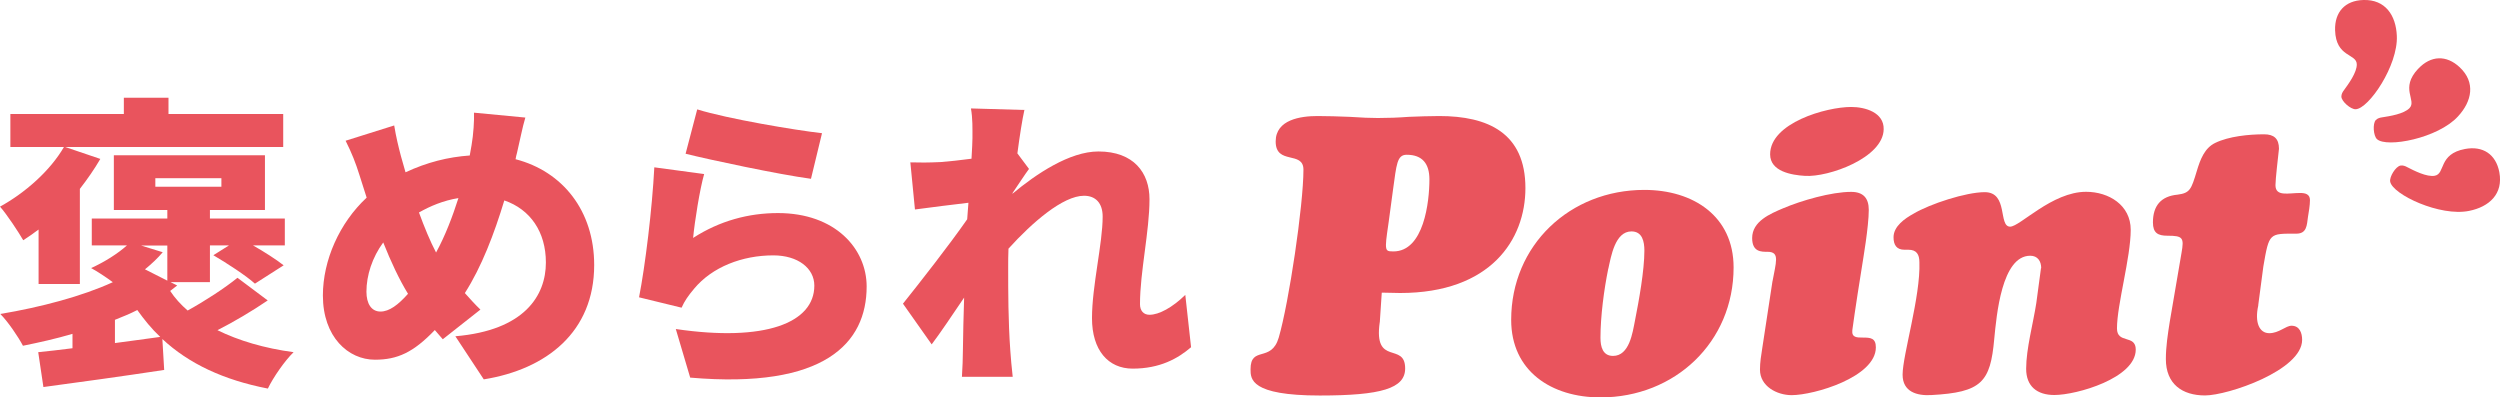
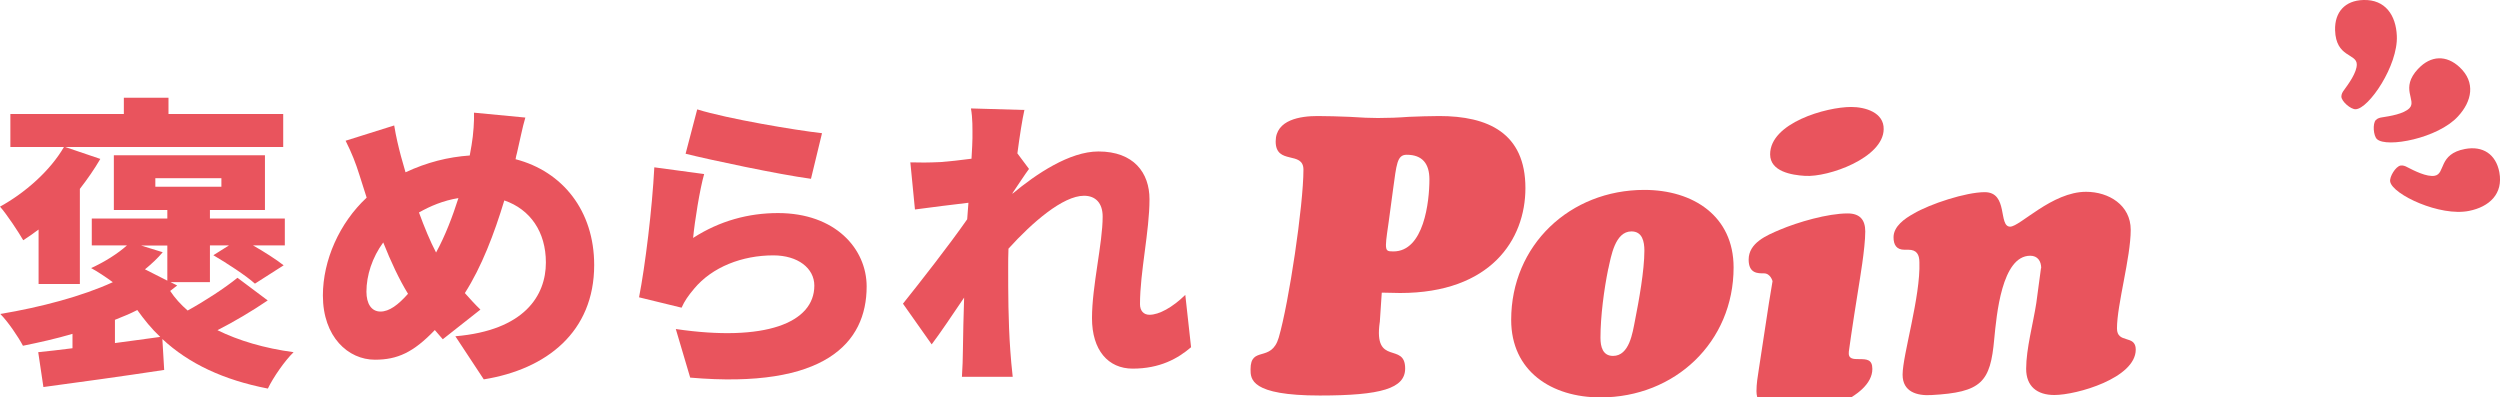
<svg xmlns="http://www.w3.org/2000/svg" id="_レイヤー_2" data-name="レイヤー 2" viewBox="0 0 342.15 54.39">
  <defs>
    <style>
      .cls-1 {
        fill: #e9545d;
      }
    </style>
  </defs>
  <g id="_デザイン" data-name="デザイン">
    <g>
      <g>
        <g>
          <path class="cls-1" d="M188.83,44.11c-.86,6.11,3.48,2.62,3.48,6.32,0,2.73-3.27,3.7-11.68,3.7-9.48,0-9.48-2.25-9.48-3.59,0-3.27,2.84-.86,3.86-4.34,1.39-4.77,3.38-18.11,3.38-22.98,0-2.63-3.8-.59-3.8-3.86,0-3,3.43-3.48,5.73-3.48,1.29,0,2.89.05,4.39.11,1.55.11,2.95.16,3.86.16,1.39,0,2.79-.05,4.23-.16,1.39-.05,2.79-.11,4.18-.11,6.64,0,11.79,2.3,11.79,9.86,0,7.07-4.77,14.36-17.14,14.36-.86,0-1.66-.05-2.52-.05l-.27,4.07ZM190.06,30.34c-.11.8-.38,2.47-.38,3.16,0,.86.22.91,1.02.91,4.18,0,4.93-6.8,4.93-9.86,0-2.14-.96-3.37-3.11-3.37-1.34,0-1.39,1.34-1.87,4.77l-.59,4.39Z" />
          <path class="cls-1" d="M206.82,43.78c0-10.23,8.04-17.79,18.22-17.79,6.7,0,12.22,3.59,12.22,10.61,0,10.23-8.04,17.79-18.22,17.79-6.7,0-12.22-3.59-12.22-10.61ZM220.11,36.76c-.59,2.89-1.07,6.54-1.07,9.48,0,1.23.32,2.47,1.72,2.47,2.25,0,2.68-3.22,3-4.82.54-2.73,1.29-6.86,1.29-9.59,0-1.23-.27-2.63-1.77-2.63-2.25,0-2.79,3.43-3.16,5.09Z" />
-           <path class="cls-1" d="M242.59,38.48c.22-1.23.48-2.25.48-2.95s-.27-1.07-1.18-1.07c-.8,0-2.09.05-2.09-1.88,0-2.3,2.47-3.32,4.23-4.07,2.52-1.07,6.59-2.25,9.32-2.25,1.66,0,2.41.86,2.41,2.47,0,2.3-.8,6.86-.91,7.61-.11.59-1.07,6.75-1.34,8.84-.11,1.02.59,1.02,1.45,1.02,1.02,0,1.77.05,1.77,1.34,0,4.07-8.47,6.54-11.52,6.54-2.04,0-4.34-1.23-4.34-3.48,0-1.02.16-1.98.32-3l1.39-9.11ZM242.26,21.12c0-4.29,7.66-6.48,11.09-6.48,1.93,0,4.5.75,4.45,3.05-.05,3.91-7.55,6.59-10.77,6.38-1.82-.11-4.77-.59-4.77-2.95Z" />
+           <path class="cls-1" d="M242.59,38.48s-.27-1.07-1.18-1.07c-.8,0-2.09.05-2.09-1.88,0-2.3,2.47-3.32,4.23-4.07,2.52-1.07,6.59-2.25,9.32-2.25,1.66,0,2.41.86,2.41,2.47,0,2.3-.8,6.86-.91,7.61-.11.59-1.07,6.75-1.34,8.84-.11,1.02.59,1.02,1.45,1.02,1.02,0,1.77.05,1.77,1.34,0,4.07-8.47,6.54-11.52,6.54-2.04,0-4.34-1.23-4.34-3.48,0-1.02.16-1.98.32-3l1.39-9.11ZM242.26,21.12c0-4.29,7.66-6.48,11.09-6.48,1.93,0,4.5.75,4.45,3.05-.05,3.91-7.55,6.59-10.77,6.38-1.82-.11-4.77-.59-4.77-2.95Z" />
          <path class="cls-1" d="M279.36,36.71c0-.96-.48-1.71-1.5-1.71-3.91,0-4.61,8.14-4.93,11.41-.53,5.89-1.71,7.29-8.63,7.66-1.93.11-3.91-.43-3.91-2.79,0-2.68,2.47-10.72,2.3-15.38,0-1.07-.38-1.72-1.5-1.72h-.54c-1.07,0-1.5-.64-1.5-1.71,0-1.5,1.55-2.57,2.73-3.22,2.25-1.34,7.18-2.95,9.75-2.95,3.27,0,1.82,4.72,3.48,4.72,1.34,0,5.73-4.77,10.39-4.77,3.11,0,6.11,1.82,6.11,5.2,0,3.8-1.88,10.23-1.88,13.5,0,2.14,2.57.8,2.57,2.89,0,3.91-8.09,6.22-11.14,6.22-2.36,0-3.86-1.18-3.86-3.59,0-2.73.96-6.21,1.39-9l.64-4.77Z" />
-           <path class="cls-1" d="M309.07,41.8c-.53,2.36.16,3.8,1.5,3.8s2.25-1.02,3.05-1.02c1.12,0,1.45,1.02,1.45,1.93,0,4.18-10.18,7.61-13.29,7.61s-5.36-1.55-5.36-4.98c0-1.71.27-3.43.53-5.09l1.61-9.43c.37-2.09.21-2.36-1.93-2.36-1.29,0-1.98-.37-1.98-1.82,0-2.3,1.12-3.59,3.37-3.8,1.72-.22,1.88-.75,2.63-3.22.48-1.61,1.07-3.16,2.52-3.86,1.87-.91,4.61-1.18,6.7-1.18,1.34,0,2.03.59,2.03,1.98-.11,1.07-.48,4.13-.48,4.98,0,1.61,1.77,1.07,3.38,1.07.7,0,1.34.16,1.34.97,0,.75-.16,1.61-.27,2.3-.16,1.18-.16,2.3-1.61,2.3-3.7,0-3.7-.16-4.5,4.5l-.7,5.3Z" />
        </g>
        <path class="cls-1" d="M319.58,4.14c-.07-2.5,1.37-4.07,3.87-4.14,3.02-.09,4.46,2.11,4.58,4.9.19,4.06-3.85,10-5.64,10.05-.67.02-1.93-1.06-1.95-1.73,0-.34.17-.64.35-.87.61-.84,1.79-2.44,1.76-3.56-.04-1.49-2.86-.92-2.97-4.65Z" />
        <path class="cls-1" d="M330.97,9.4c1.71-1.82,3.85-1.9,5.67-.19,2.2,2.07,1.67,4.65-.23,6.71-2.73,3.01-9.79,4.35-11.1,3.12-.49-.46-.61-2.12-.16-2.61.23-.24.57-.33.86-.37,1.03-.16,2.99-.46,3.76-1.27,1.02-1.08-1.37-2.68,1.19-5.39Z" />
        <path class="cls-1" d="M337.36,20.39c2.45-.46,4.23.72,4.7,3.18.56,2.97-1.39,4.74-4.13,5.29-3.98.82-10.48-2.24-10.81-4-.12-.66.75-2.08,1.41-2.2.33-.06.66.07.91.21.92.47,2.69,1.39,3.79,1.18,1.47-.28.46-2.97,4.13-3.66Z" />
      </g>
      <g>
        <path class="cls-1" d="M5.27,31.42c-.71.54-1.38,1-2.09,1.46-.63-1.09-2.22-3.52-3.18-4.6,3.43-1.88,6.86-4.9,8.75-8.16H1.42v-4.52h15.53v-2.22h6.11v2.22h15.7v4.52H8.92l4.81,1.63c-.8,1.38-1.76,2.76-2.8,4.1v13.02h-5.65v-7.45ZM36.62,41.13c-2.09,1.42-4.56,2.89-6.86,4.06,2.89,1.42,6.4,2.47,10.42,3.01-1.21,1.17-2.8,3.47-3.52,4.98-6.03-1.17-10.8-3.39-14.44-6.78l.25,4.23c-5.78.88-11.93,1.72-16.53,2.34l-.71-4.77c1.38-.13,2.97-.33,4.69-.54v-1.97c-2.26.67-4.52,1.17-6.78,1.63-.63-1.21-2.09-3.35-3.1-4.35,5.52-.92,11.22-2.43,15.4-4.35-.96-.71-2.18-1.51-2.97-1.93,1.84-.84,3.64-1.97,4.9-3.1h-4.81v-3.68h10.34v-1.17h-7.32v-7.49h20.68v7.49h-7.53v1.17h10.25v3.68h-4.35c1.55.88,3.18,1.93,4.19,2.72l-3.93,2.51c-1.21-1.09-3.77-2.76-5.69-3.89l2.13-1.34h-2.6v5.02h-5.4l.92.46c-.33.25-.63.5-.96.75.63.96,1.46,1.88,2.39,2.68,2.43-1.34,5.06-3.06,6.82-4.48l4.14,3.1ZM15.74,46.95c2.05-.29,4.14-.54,6.19-.84-1.17-1.09-2.18-2.34-3.14-3.68-.96.5-2.01.92-3.06,1.34v3.18ZM19.3,33.6l2.97.92c-.67.8-1.51,1.59-2.43,2.34l3.06,1.55v-4.81h-3.6ZM21.26,25.56h9.04v-1.17h-9.04v1.17Z" />
        <path class="cls-1" d="M70.77,20.87c-.08.29-.17.63-.21.92,6.45,1.67,10.76,7.07,10.76,14.48,0,9.17-6.53,14.27-15.11,15.65l-3.89-5.9c9.46-.8,12.39-5.57,12.39-10.09,0-4.19-2.13-7.28-5.69-8.5-1.38,4.56-3.1,9.08-5.4,12.68.71.79,1.42,1.59,2.13,2.26l-5.15,4.06c-.38-.46-.75-.84-1.09-1.26-2.93,3.06-5.11,4.06-8.2,4.06-3.64,0-7.12-3.1-7.12-8.79,0-4.81,2.26-9.92,5.99-13.39l-1-3.14c-.5-1.59-1-2.89-1.88-4.65l6.65-2.09c.25,1.55.59,2.93.92,4.19.21.71.42,1.46.63,2.22,2.97-1.38,5.82-2.09,8.79-2.3.08-.5.17-.96.25-1.42.25-1.42.38-3.43.33-4.44l7.03.67c-.38,1.21-.84,3.6-1.13,4.77ZM52.07,42.64c1.21,0,2.43-.92,3.77-2.43-1.21-1.97-2.34-4.39-3.39-7.03-1.51,2.05-2.3,4.52-2.3,6.74,0,1.63.67,2.72,1.93,2.72ZM59.68,34.56c1.26-2.3,2.26-4.94,3.06-7.45-2.05.33-3.85,1.09-5.4,1.97.75,2.05,1.55,3.98,2.34,5.48Z" />
        <path class="cls-1" d="M94.88,32.55c3.64-2.34,7.58-3.39,11.59-3.39,7.87,0,12.14,4.9,12.14,10.05,0,7.74-5.73,14.06-24.15,12.47l-1.97-6.65c12.22,1.8,18.96-.84,18.96-5.94,0-2.39-2.26-4.14-5.61-4.14-4.27,0-8.37,1.59-10.84,4.56-.84,1-1.3,1.67-1.72,2.6l-5.82-1.42c.84-4.27,1.8-12.14,2.09-17.79l6.82.92c-.59,2.05-1.3,6.49-1.51,8.75ZM112.5,18.23l-1.51,6.24c-4.4-.59-13.85-2.6-17.16-3.43l1.59-6.07c4.19,1.3,13.44,2.85,17.08,3.26Z" />
        <path class="cls-1" d="M132.88,14.84l7.32.21c-.29,1.3-.63,3.43-.96,5.94l1.59,2.13c-.54.71-1.51,2.22-2.26,3.31v.08c3.26-2.72,7.83-5.78,11.76-5.78,4.85,0,6.99,2.93,6.99,6.53,0,4.4-1.3,9.96-1.3,14.36,0,.92.5,1.46,1.3,1.46,1.3,0,3.14-1,4.9-2.72l.79,7.16c-1.8,1.55-4.27,2.93-7.99,2.93-3.35,0-5.57-2.51-5.57-6.91s1.46-10.21,1.46-13.9c0-1.84-.96-2.85-2.55-2.85-2.89,0-7.12,3.68-10.34,7.24-.04.88-.04,1.8-.04,2.64,0,3.18,0,7.28.29,11.3.04.75.21,2.55.33,3.6h-6.95c.08-1.09.13-2.8.13-3.47.04-2.51.08-4.73.17-7.37-1.59,2.34-3.26,4.85-4.44,6.4l-3.93-5.57c2.34-2.93,6.28-7.95,8.79-11.55.04-.75.13-1.51.17-2.26-2.18.25-5.15.63-7.32.92l-.63-6.45c1.34.04,2.39.04,4.14-.04,1.13-.08,2.64-.25,4.23-.46.08-1.34.13-2.39.13-2.8,0-1.34.04-2.68-.21-4.1Z" />
      </g>
    </g>
  </g>
</svg>